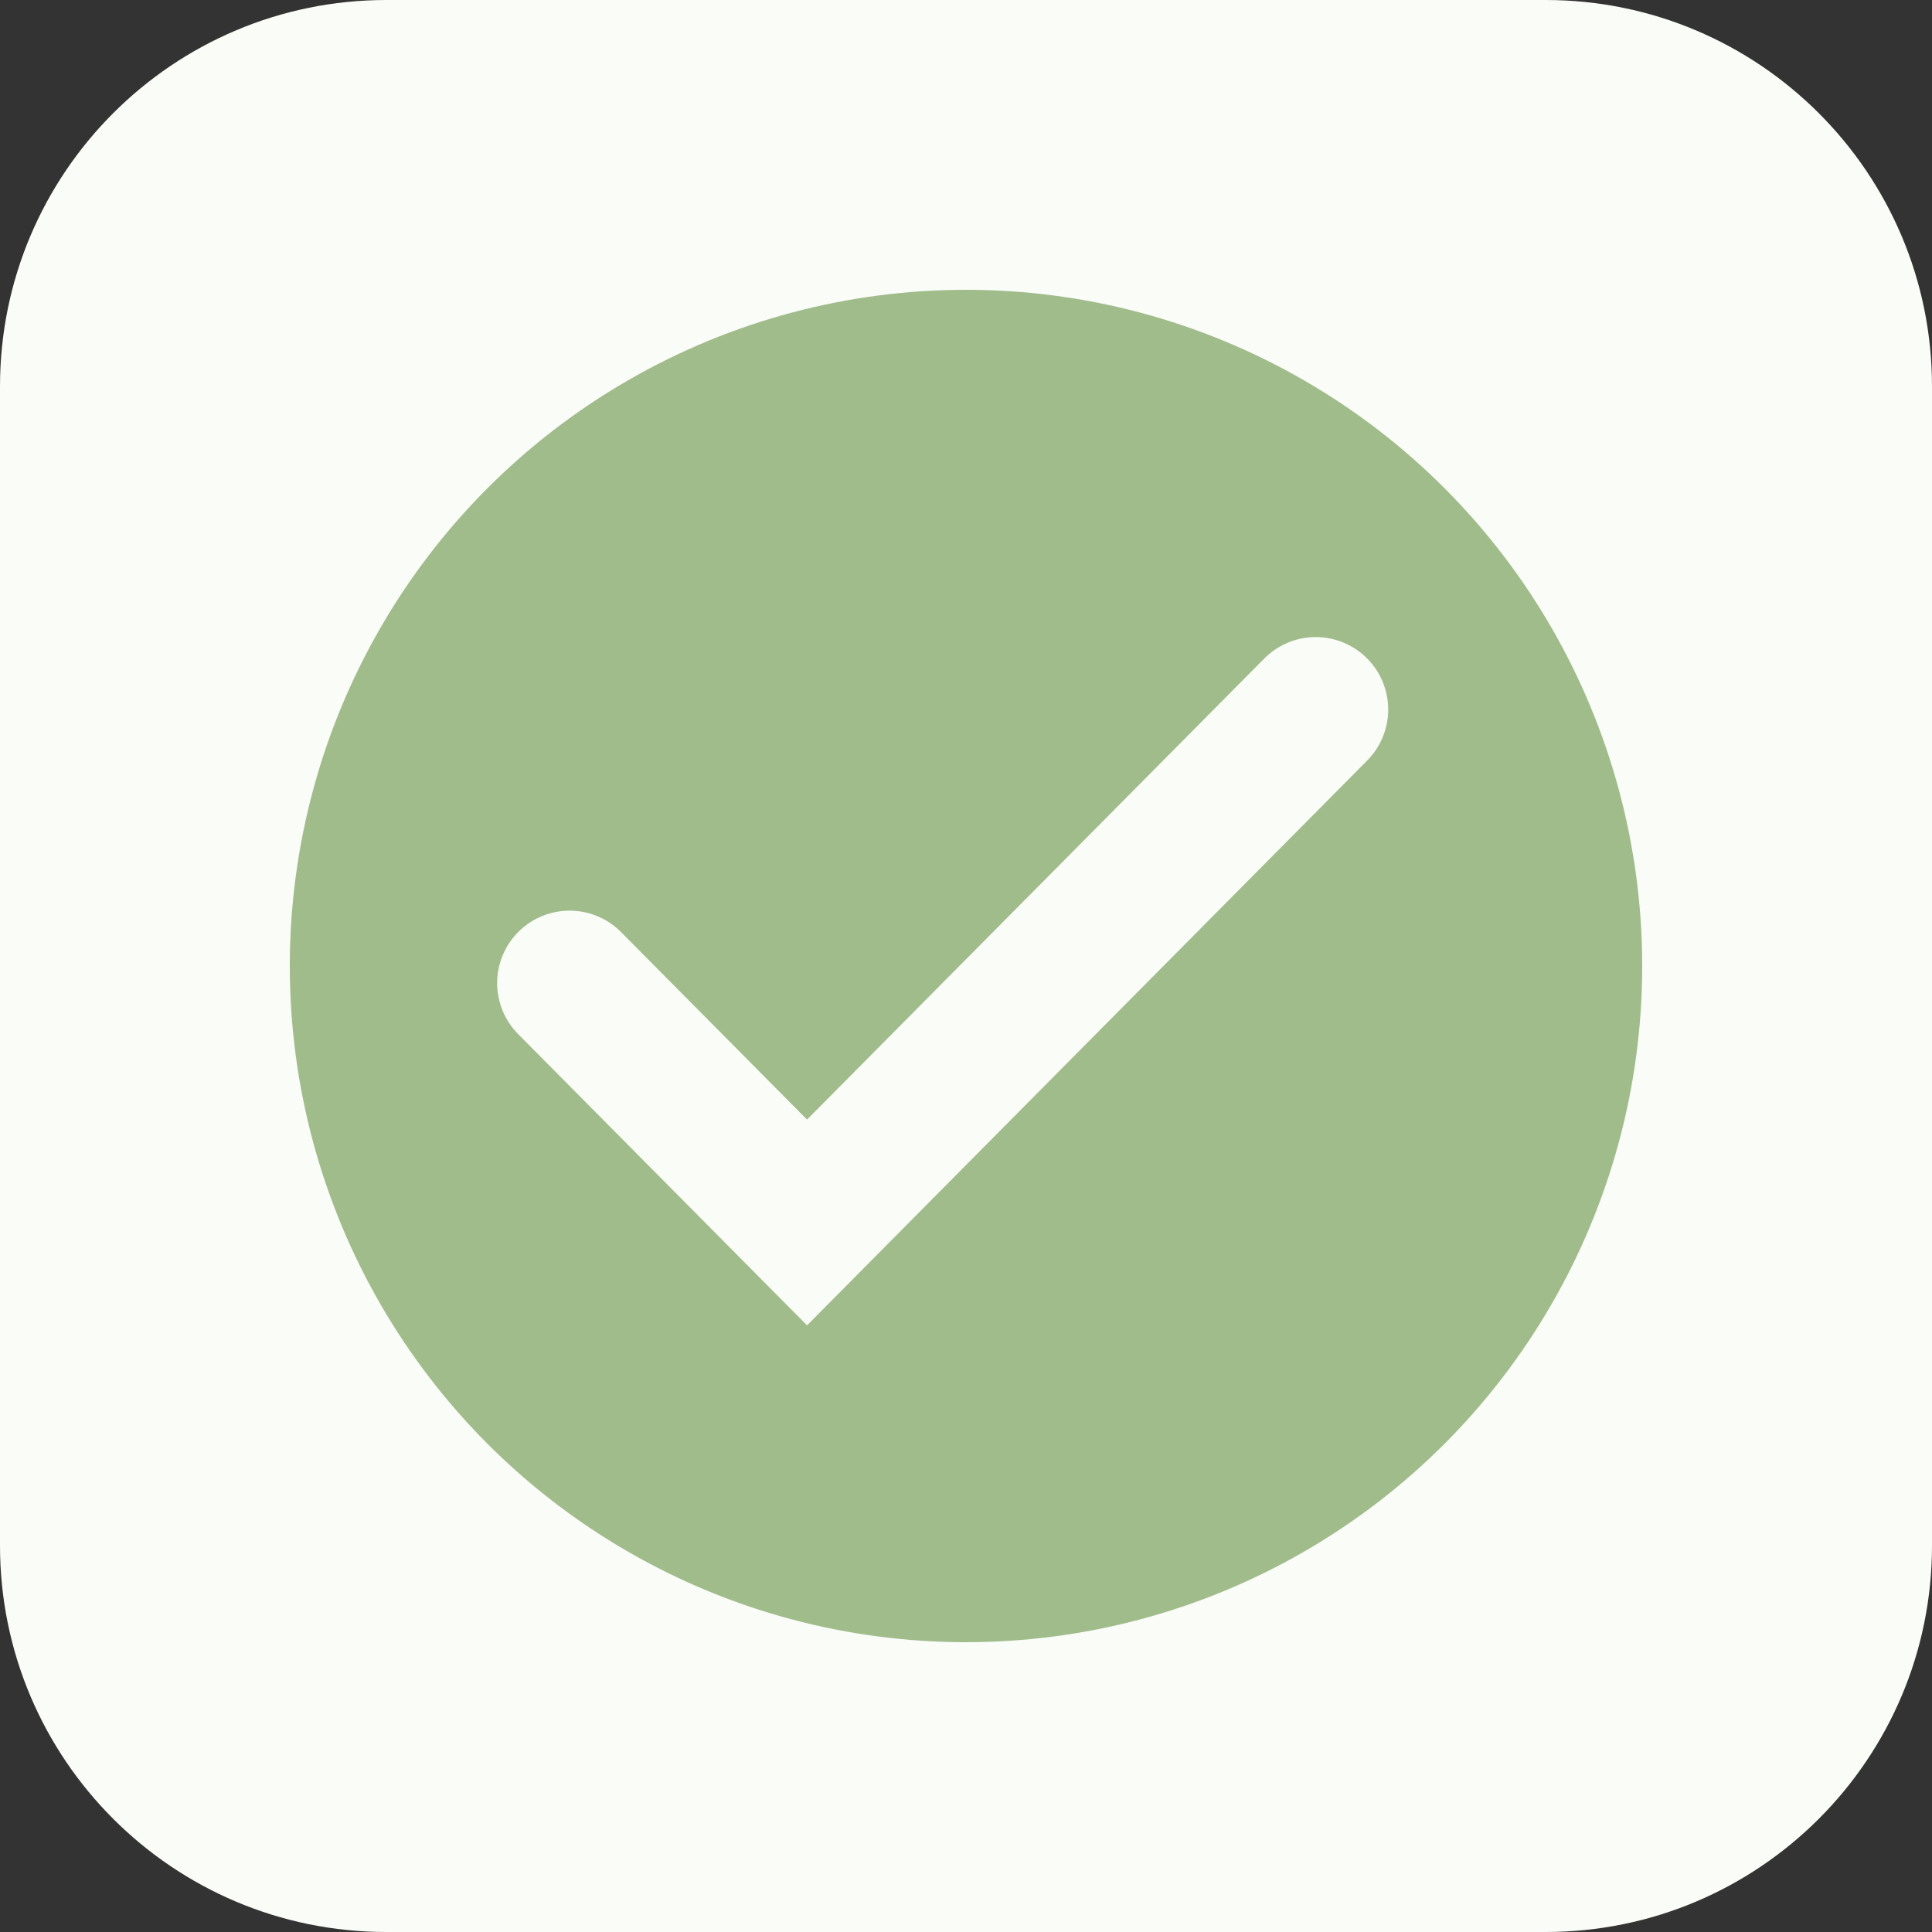
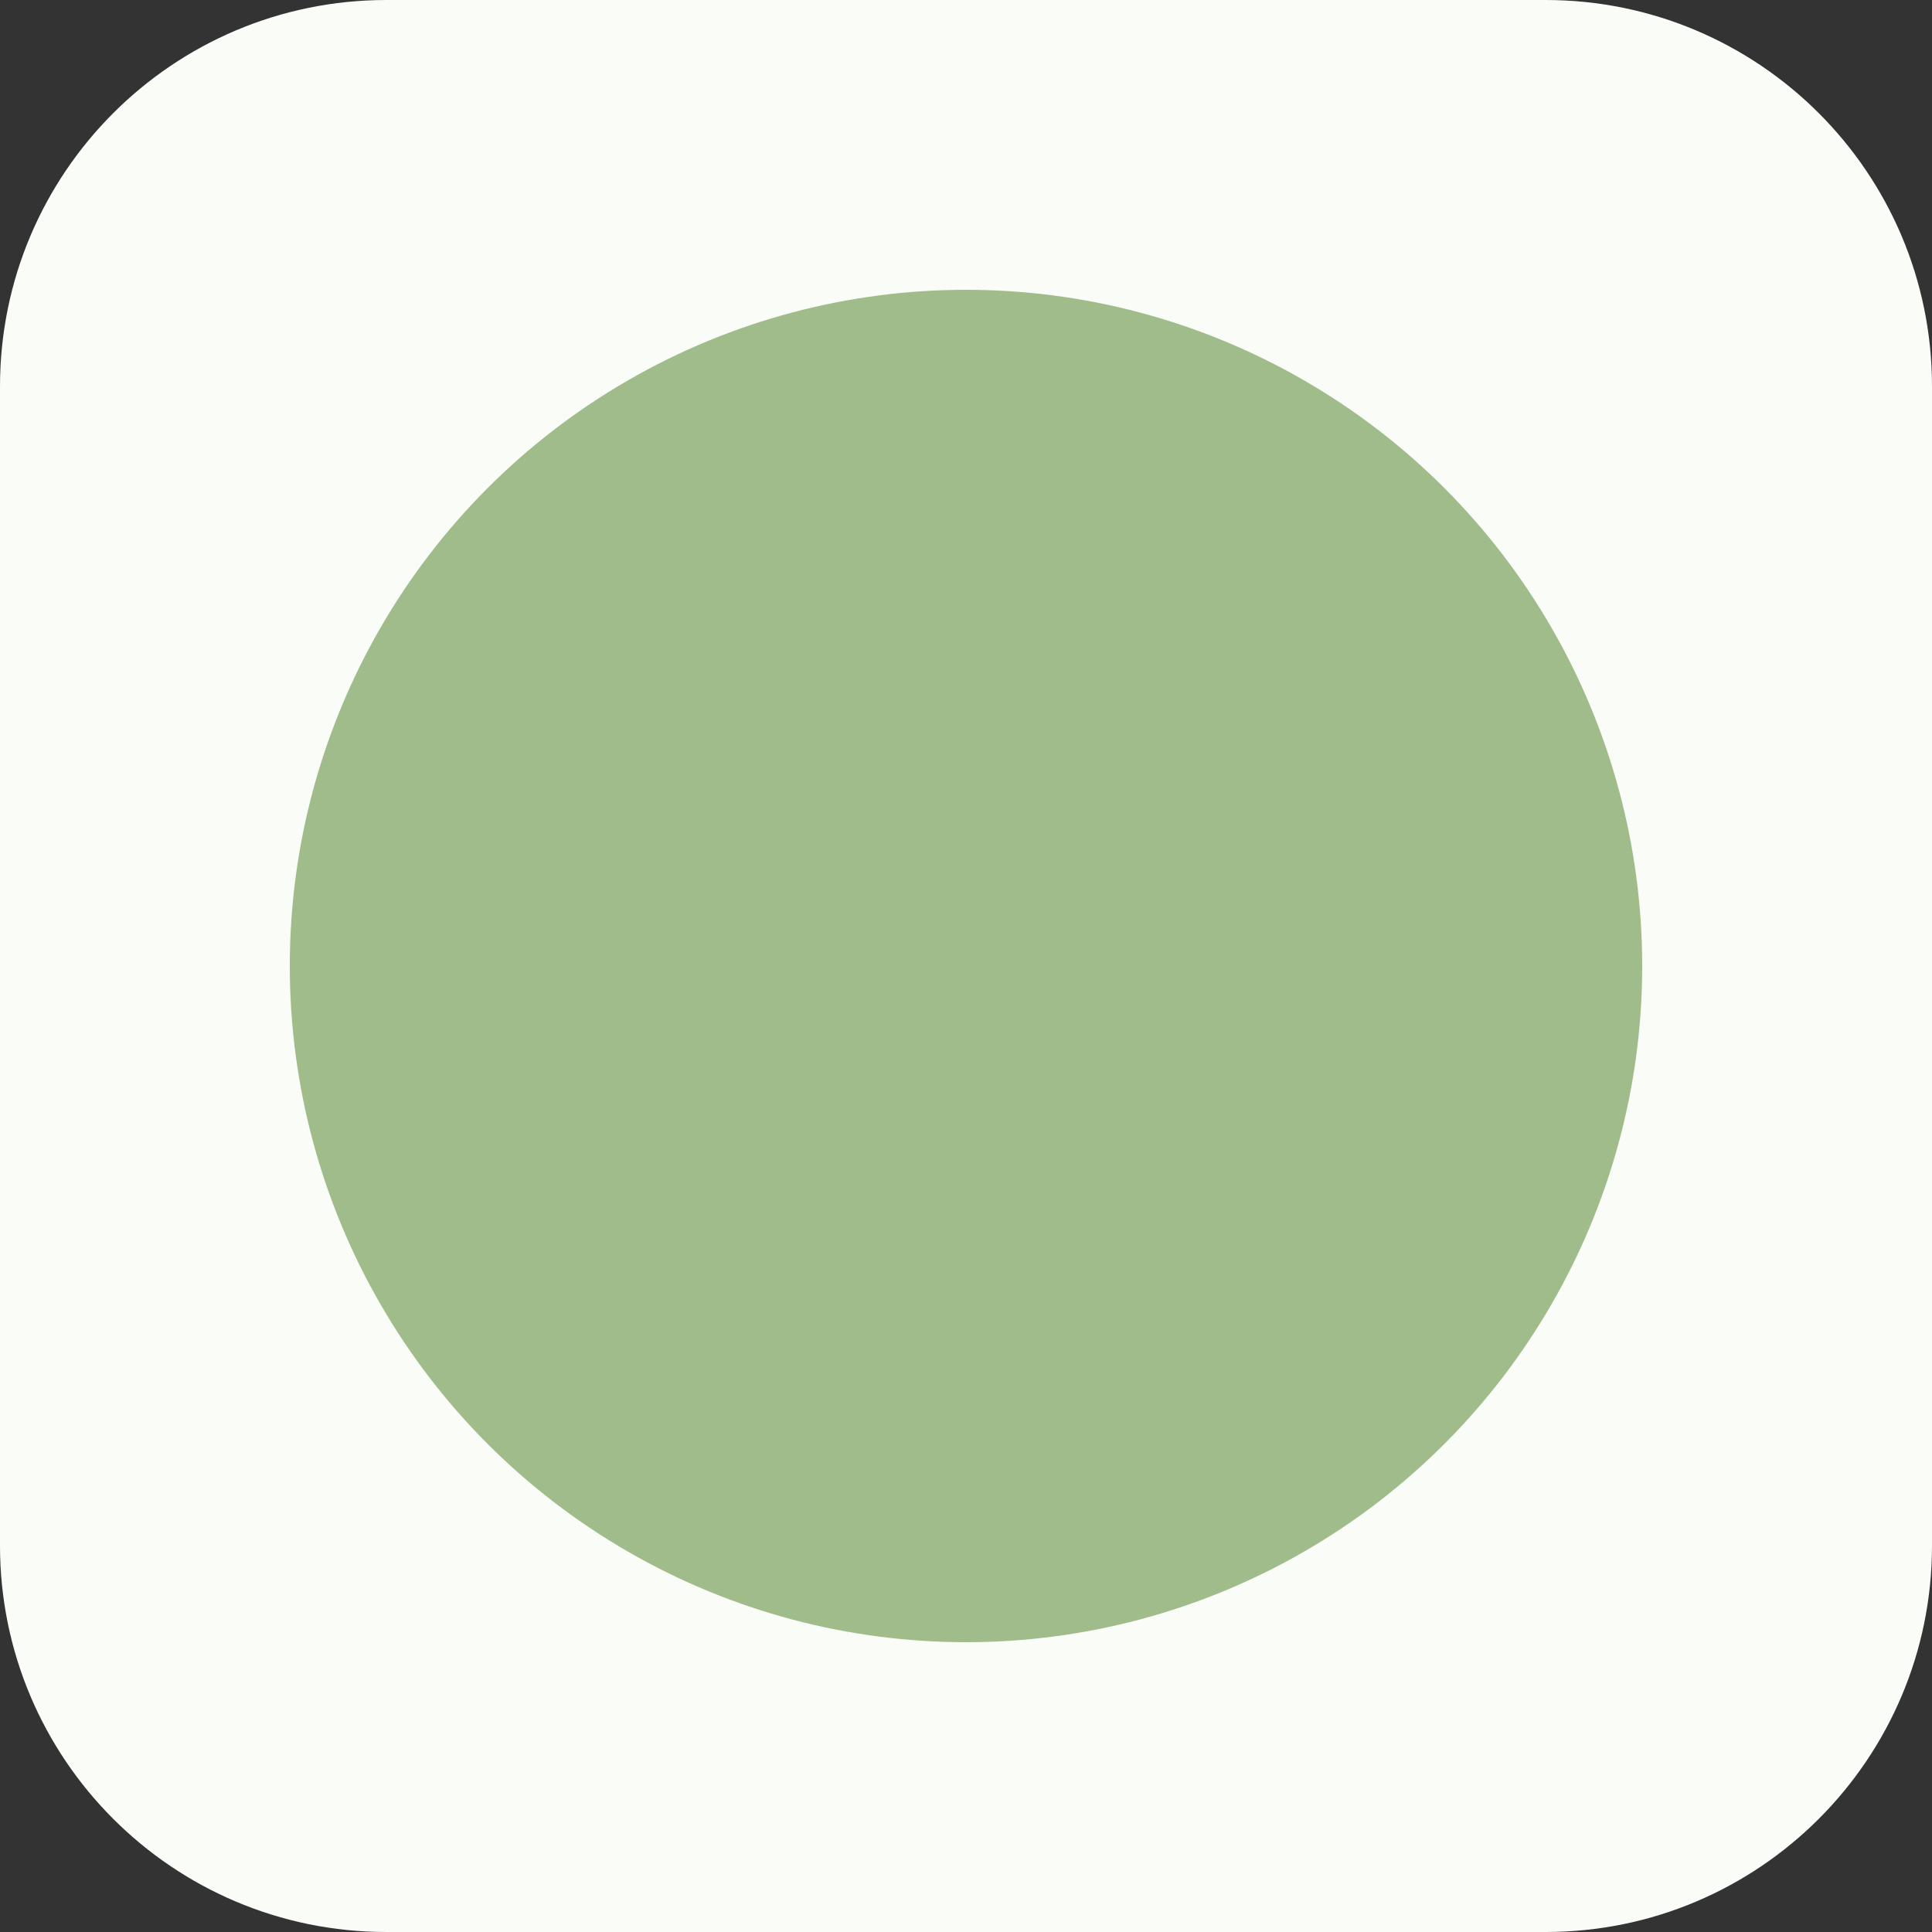
<svg xmlns="http://www.w3.org/2000/svg" width="40" height="40" viewBox="0 0 40 40" fill="none">
  <rect x="0" y="0" width="40" height="40" fill="#333333" stroke="none" />
  <path d="M0 8C0 3.582 3.582 0 8 0L32 0C36.418 0 40 3.582 40 8V32C40 36.418 36.418 40 32 40H8C3.582 40 0 36.418 0 32L0 8Z" fill="#F9FCF7" />
  <circle cx="20" cy="20" r="14" fill="#A1BC8B" />
-   <path d="M11.793 20.354L16.709 25.31L27.241 14.69" stroke="#F9FCF7" stroke-width="3" stroke-linecap="round" />
</svg>